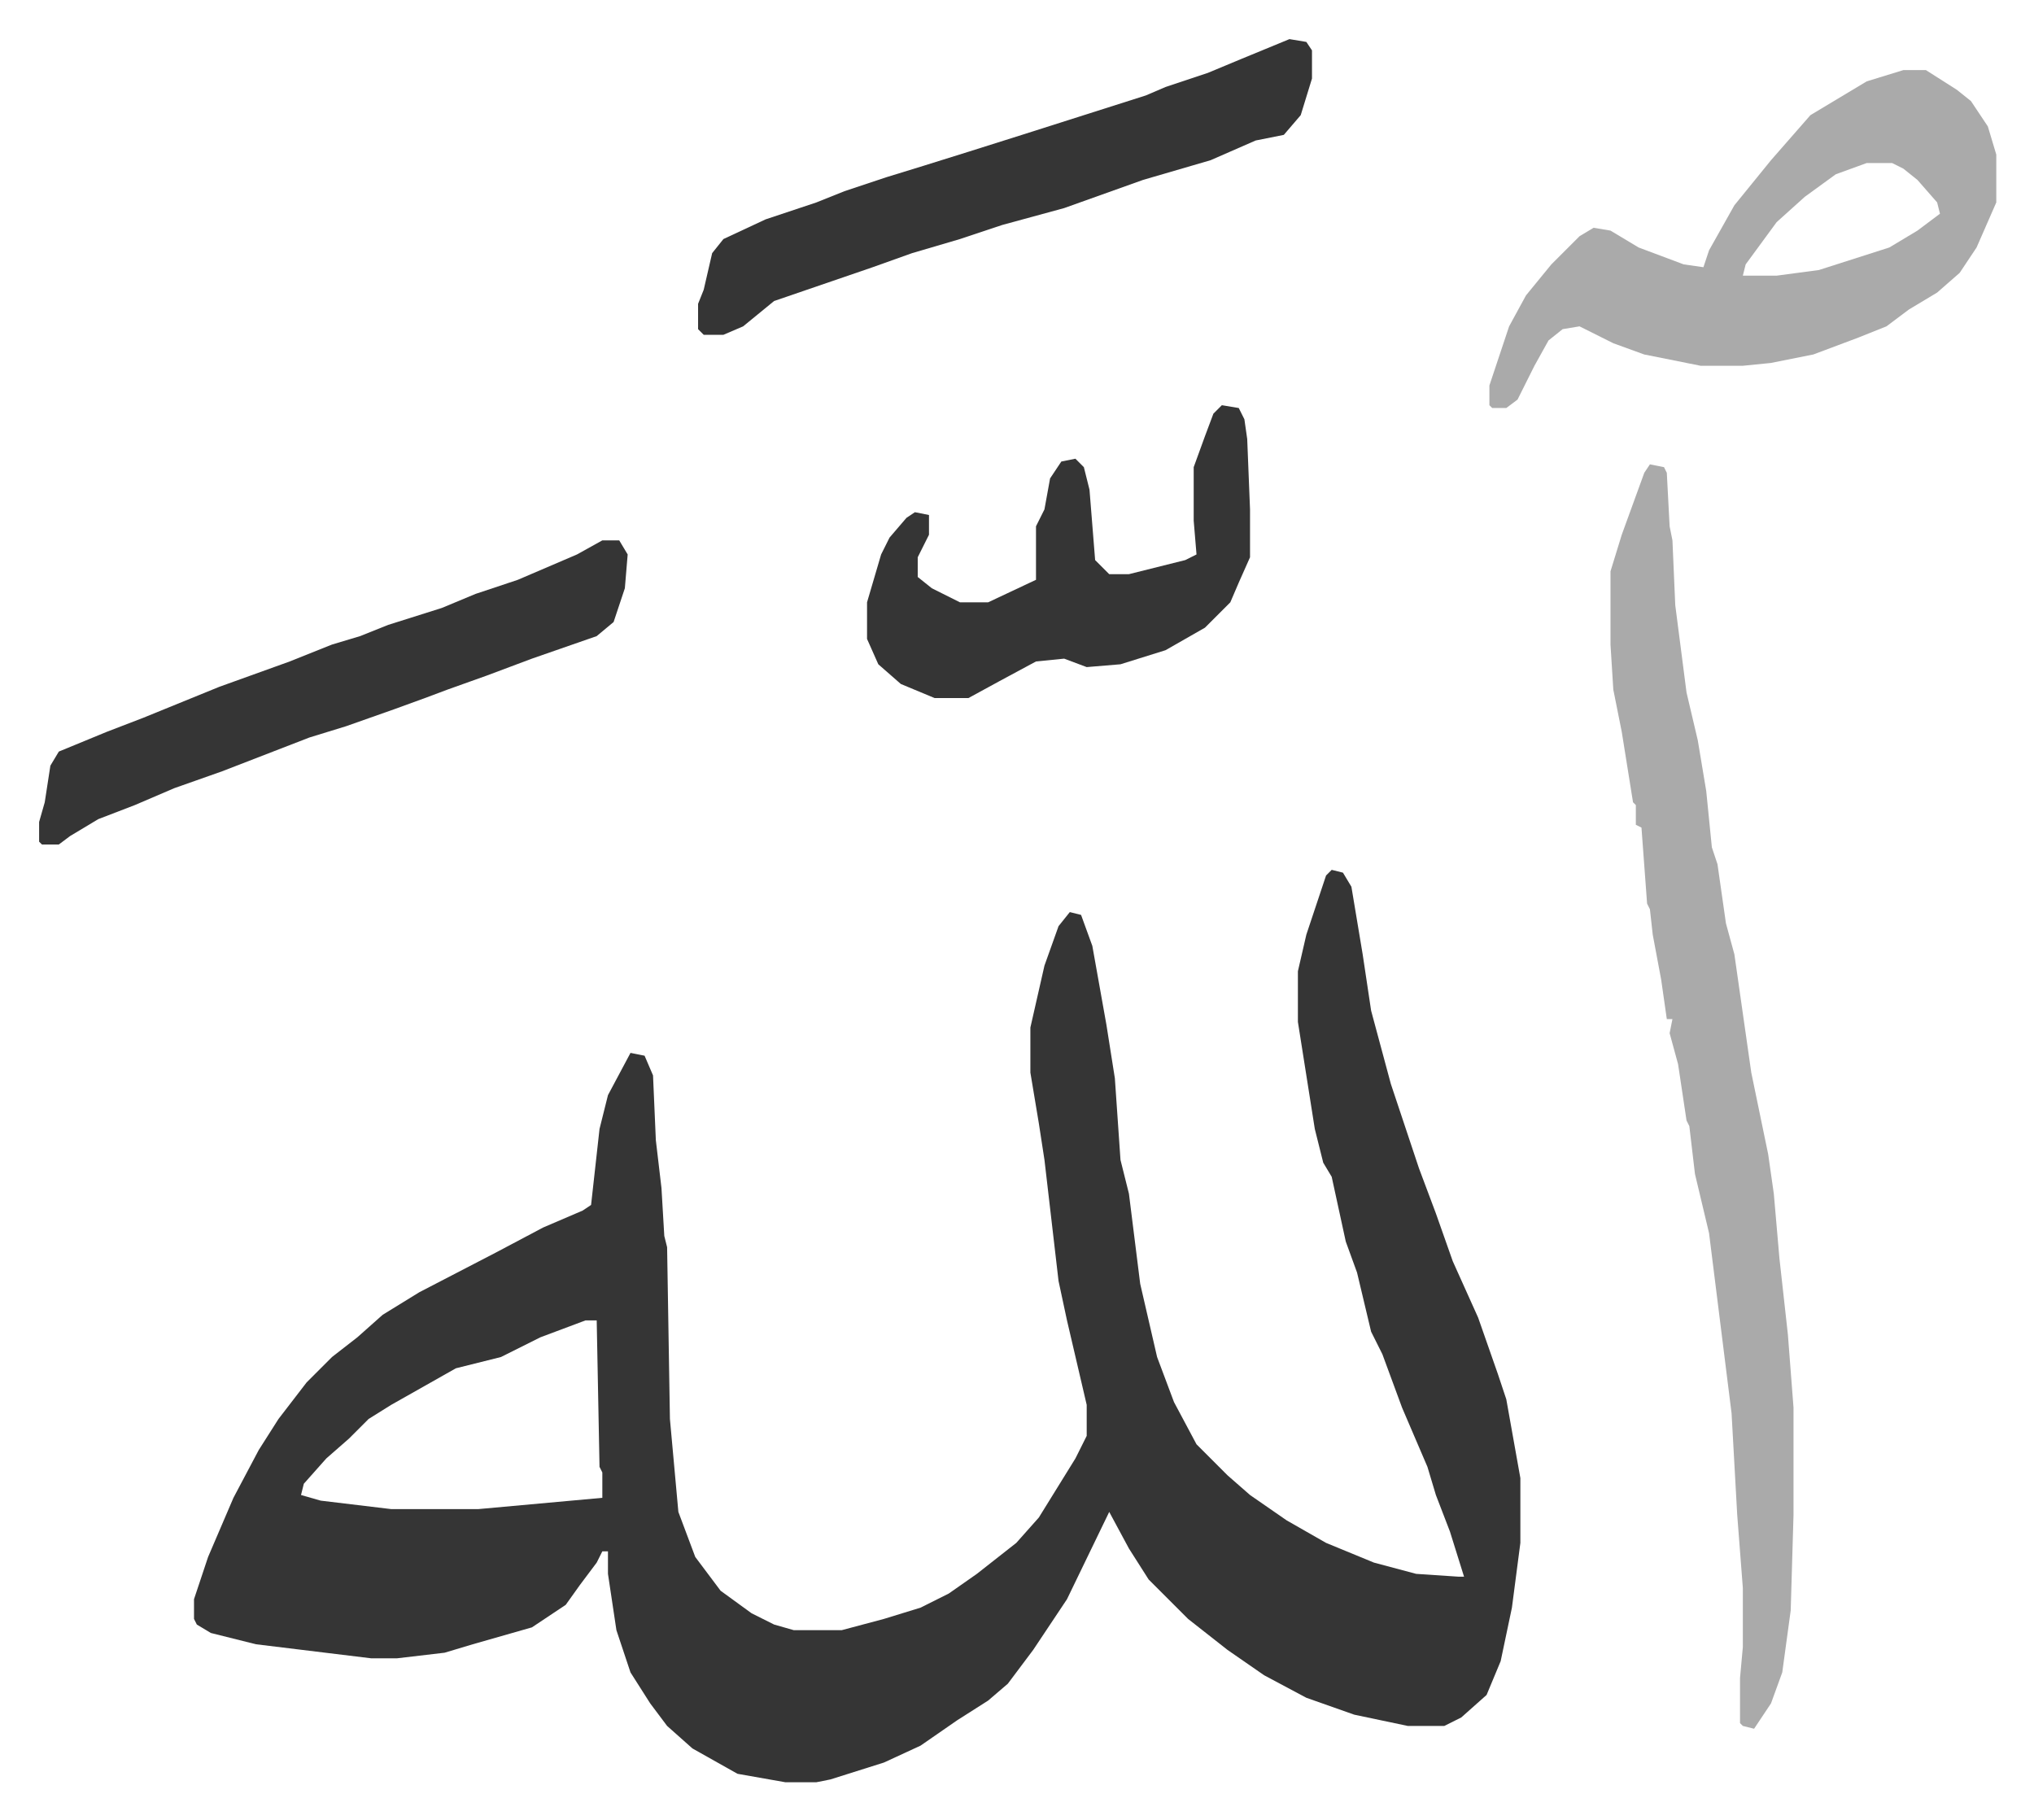
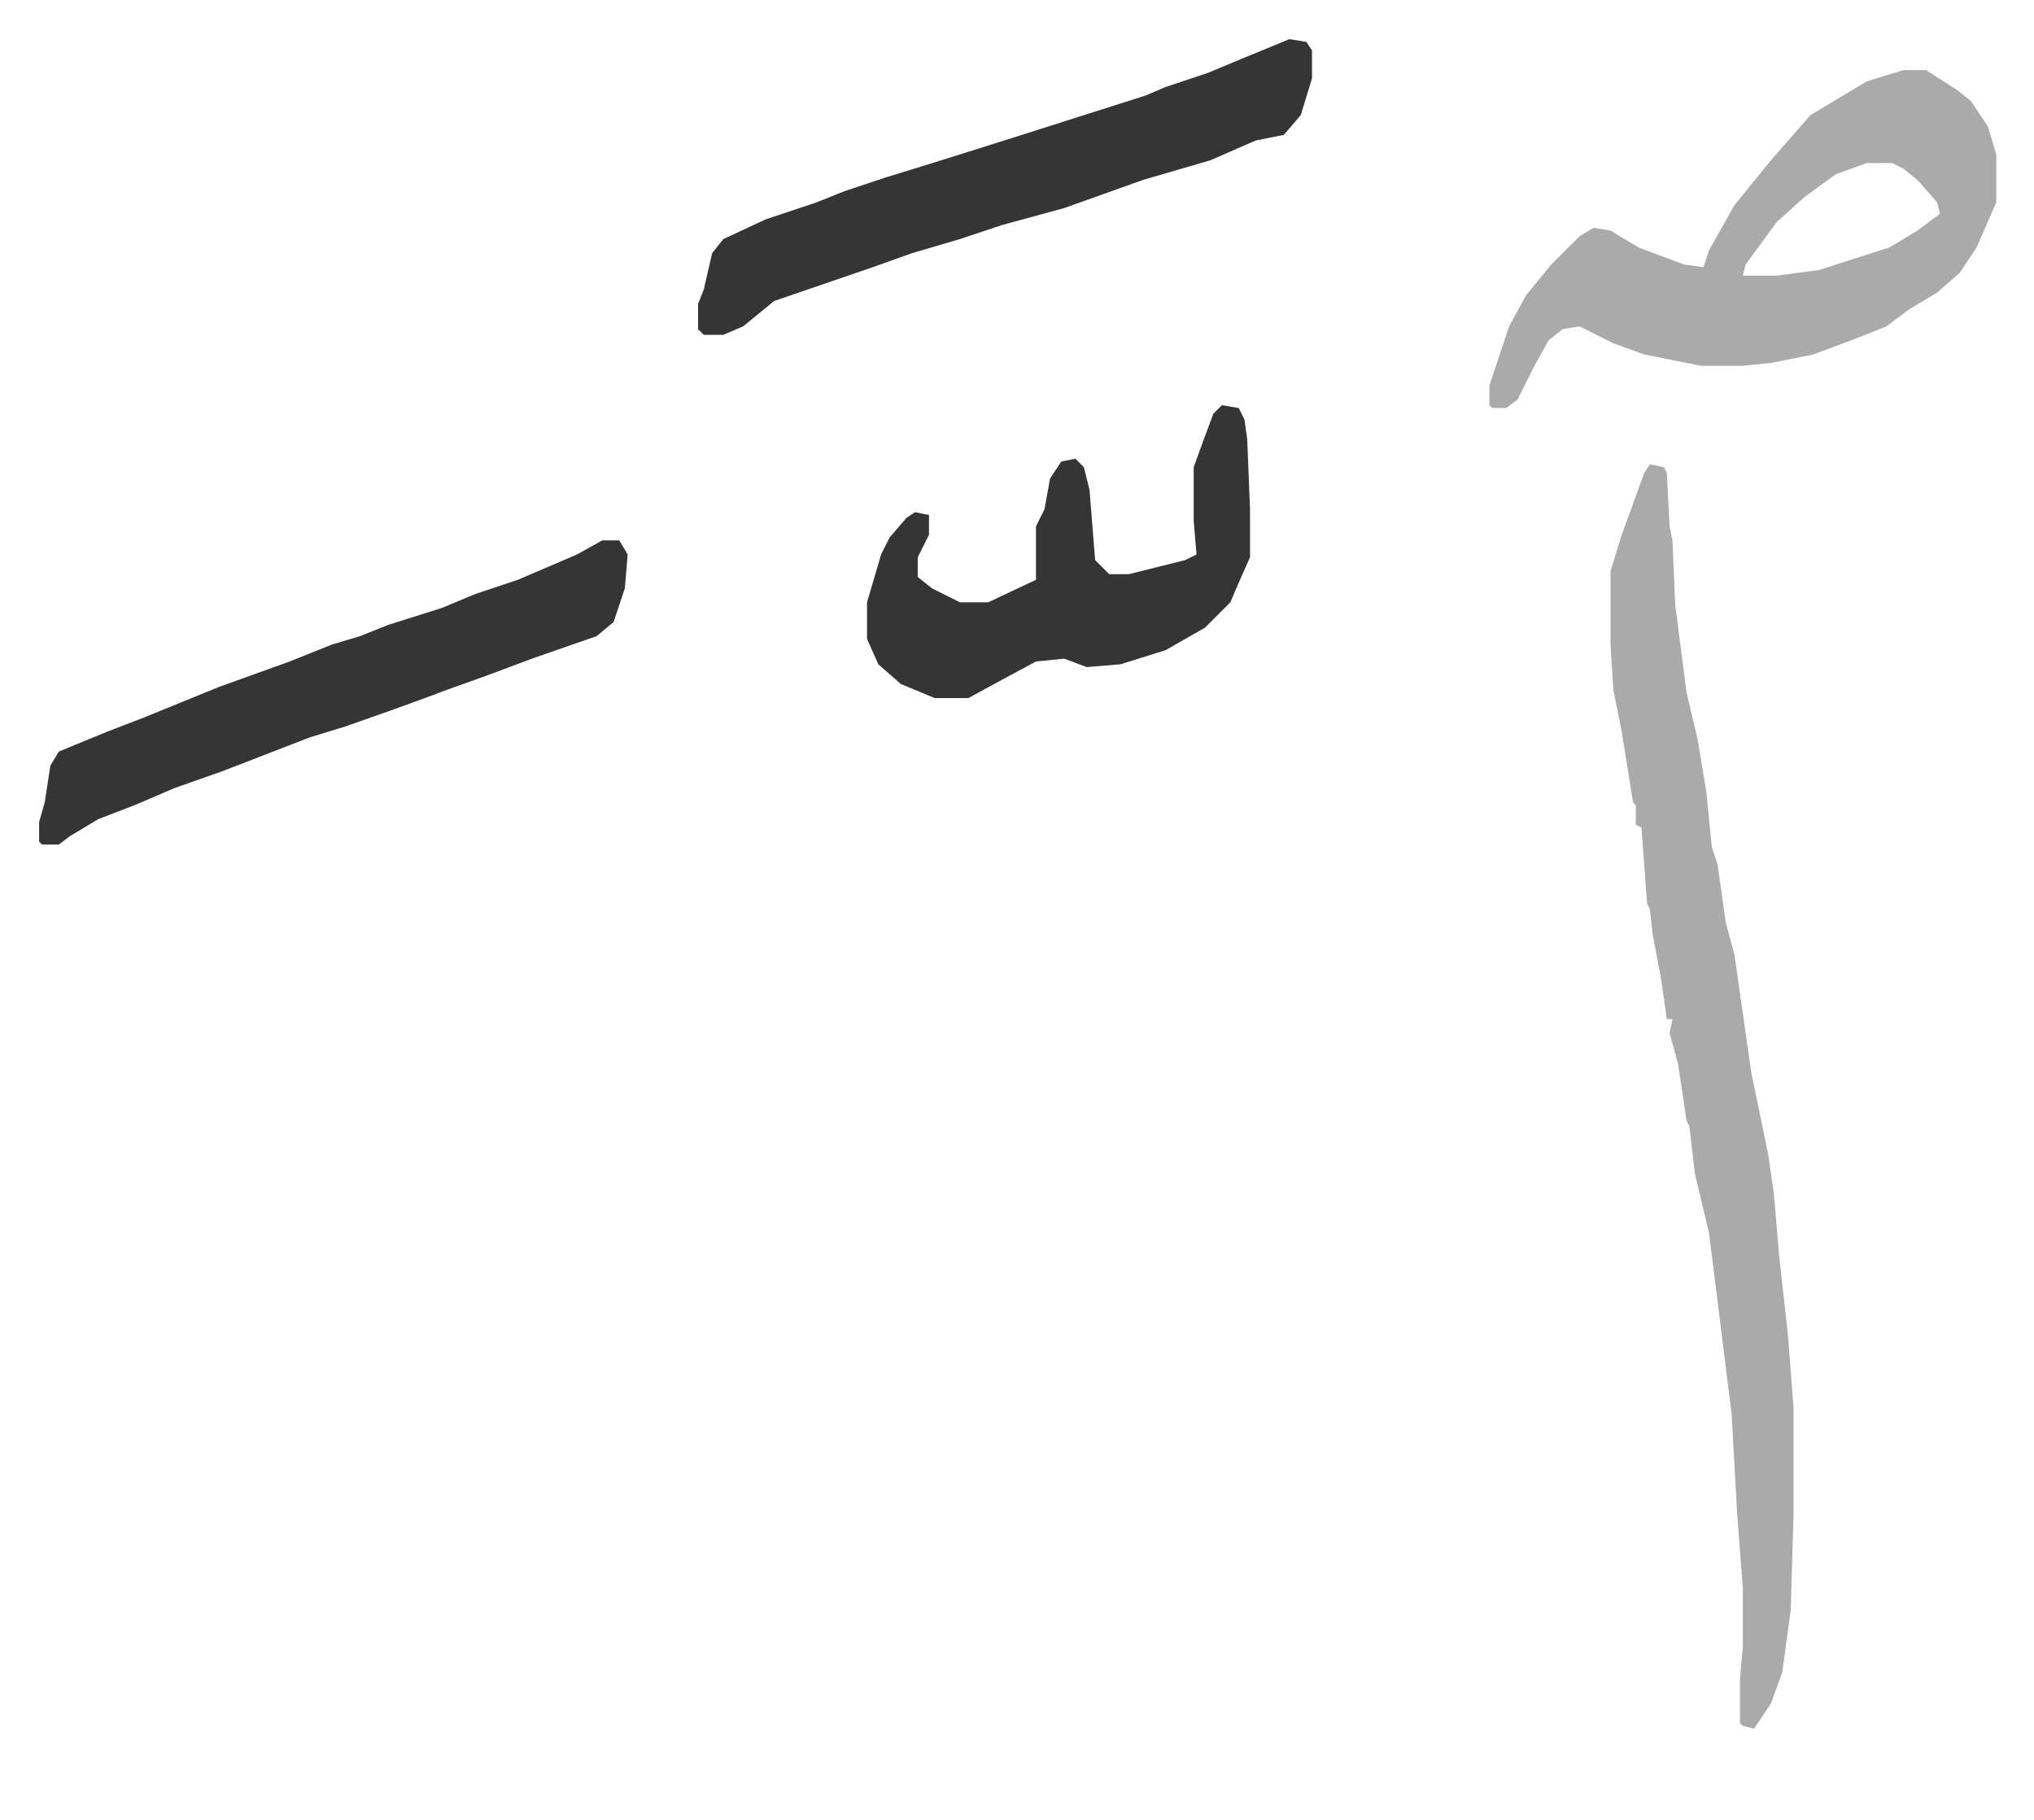
<svg xmlns="http://www.w3.org/2000/svg" role="img" viewBox="-13.89 344.11 722.28 646.28">
-   <path fill="#353535" id="rule_normal" d="M459 653l4 1 3 5 4 24 3 20 7 26 7 21 3 9 6 16 6 17 9 20 7 20 3 9 5 28v23l-3 23-4 19-5 12-9 8-6 3h-13l-19-4-17-6-15-8-13-9-14-11-14-14-7-11-7-13-15 31-12 18-9 12-7 6-11 7-13 9-13 6-19 6-5 1h-11l-17-3-16-9-9-8-6-8-7-11-5-15-3-20v-8h-2l-2 4-6 8-5 7-12 8-21 6-10 3-17 2h-9l-41-5-16-4-5-3-1-2v-7l5-15 9-21 9-17 7-11 10-13 9-9 9-7 9-8 13-8 27-14 17-9 14-6 3-2 3-27 3-12 8-15 5 1 3 7 1 23 2 17 1 17 1 4 1 61 3 33 6 16 9 12 11 8 8 4 7 2h17l15-4 13-4 10-5 10-7 14-11 8-9 13-21 4-8v-11l-7-30-3-14-5-43-2-13-3-18v-16l5-22 5-14 4-5 4 1 4 11 5 28 3 19 2 29 3 12 4 32 6 26 6 16 8 15 11 11 8 7 13 9 14 8 17 7 15 4 15 1h2l-5-16-5-13-3-10-9-21-7-19-4-8-5-21-4-11-5-23-3-5-3-12-6-38v-18l3-13 7-21zM194 813l-16 6-14 7-16 4-23 13-8 5-7 7-8 7-8 9-1 4 7 2 25 3h31l44-4v-9l-1-2-1-52z" />
  <path fill="#aaa" id="rule_hamzat_wasl" d="M572 509l5 1 1 2 1 19 1 5 1 23 4 31 4 17 3 18 2 20 2 6 3 21 3 11 6 42 6 29 2 14 2 23 3 27 2 26v38l-1 34-3 22-4 11-6 9-4-1-1-1v-16l1-11v-21l-2-26-2-36-3-24-5-40-5-21-2-17-1-2-3-20-3-11 1-5h-2l-1-7-1-7-3-16-1-9-1-2-2-27-2-1v-7l-1-1-4-25-3-15-1-16v-26l4-13 8-22zm90-140h8l11 7 5 4 6 9 3 10v17l-7 16-6 9-8 7-10 6-8 6-10 4-16 6-15 3-10 1h-15l-20-4-11-4-12-6-6 1-5 4-5 9-6 12-4 3h-5l-1-1v-7l7-21 6-11 9-11 10-10 5-3 6 1 10 6 16 6 7 1 2-6 9-16 13-16 7-8 7-8 20-12zm-13 33l-11 4-11 8-10 9-11 15-1 4h12l15-2 25-8 10-6 8-6-1-4-7-8-5-4-4-2z" />
  <path fill="#353535" id="rule_normal" d="M444 358l6 1 2 3v10l-4 13-6 7-10 2-16 7-24 7-28 10-22 6-15 5-17 5-14 5-35 12-11 9-7 3h-7l-2-2v-9l2-5 3-13 4-5 15-7 18-6 10-4 15-5 13-4 16-5 19-6 22-7 22-7 7-3 15-5 12-5zM200 536h6l3 5-1 12-4 12-6 5-23 8-16 6-14 5-8 3-11 4-17 6-13 4-31 12-17 6-14 6-13 5-10 6-4 3H1l-1-1v-7l2-7 2-13 3-5 17-7 13-5 27-11 25-9 15-6 10-3 10-4 19-6 12-5 15-5 21-9zm220-48l6 1 2 4 1 7 1 25v17l-4 9-3 7-9 9-14 8-16 5-12 1-8-3-10 1-13 7-11 6h-12l-12-5-8-7-4-9v-13l5-17 3-6 6-7 3-2 5 1v7l-4 8v7l5 4 10 5h10l17-8v-19l3-6 2-11 4-6 5-1 3 3 2 8 2 25 5 5h7l20-5 4-2-1-12v-19l4-11 3-8z" />
</svg>